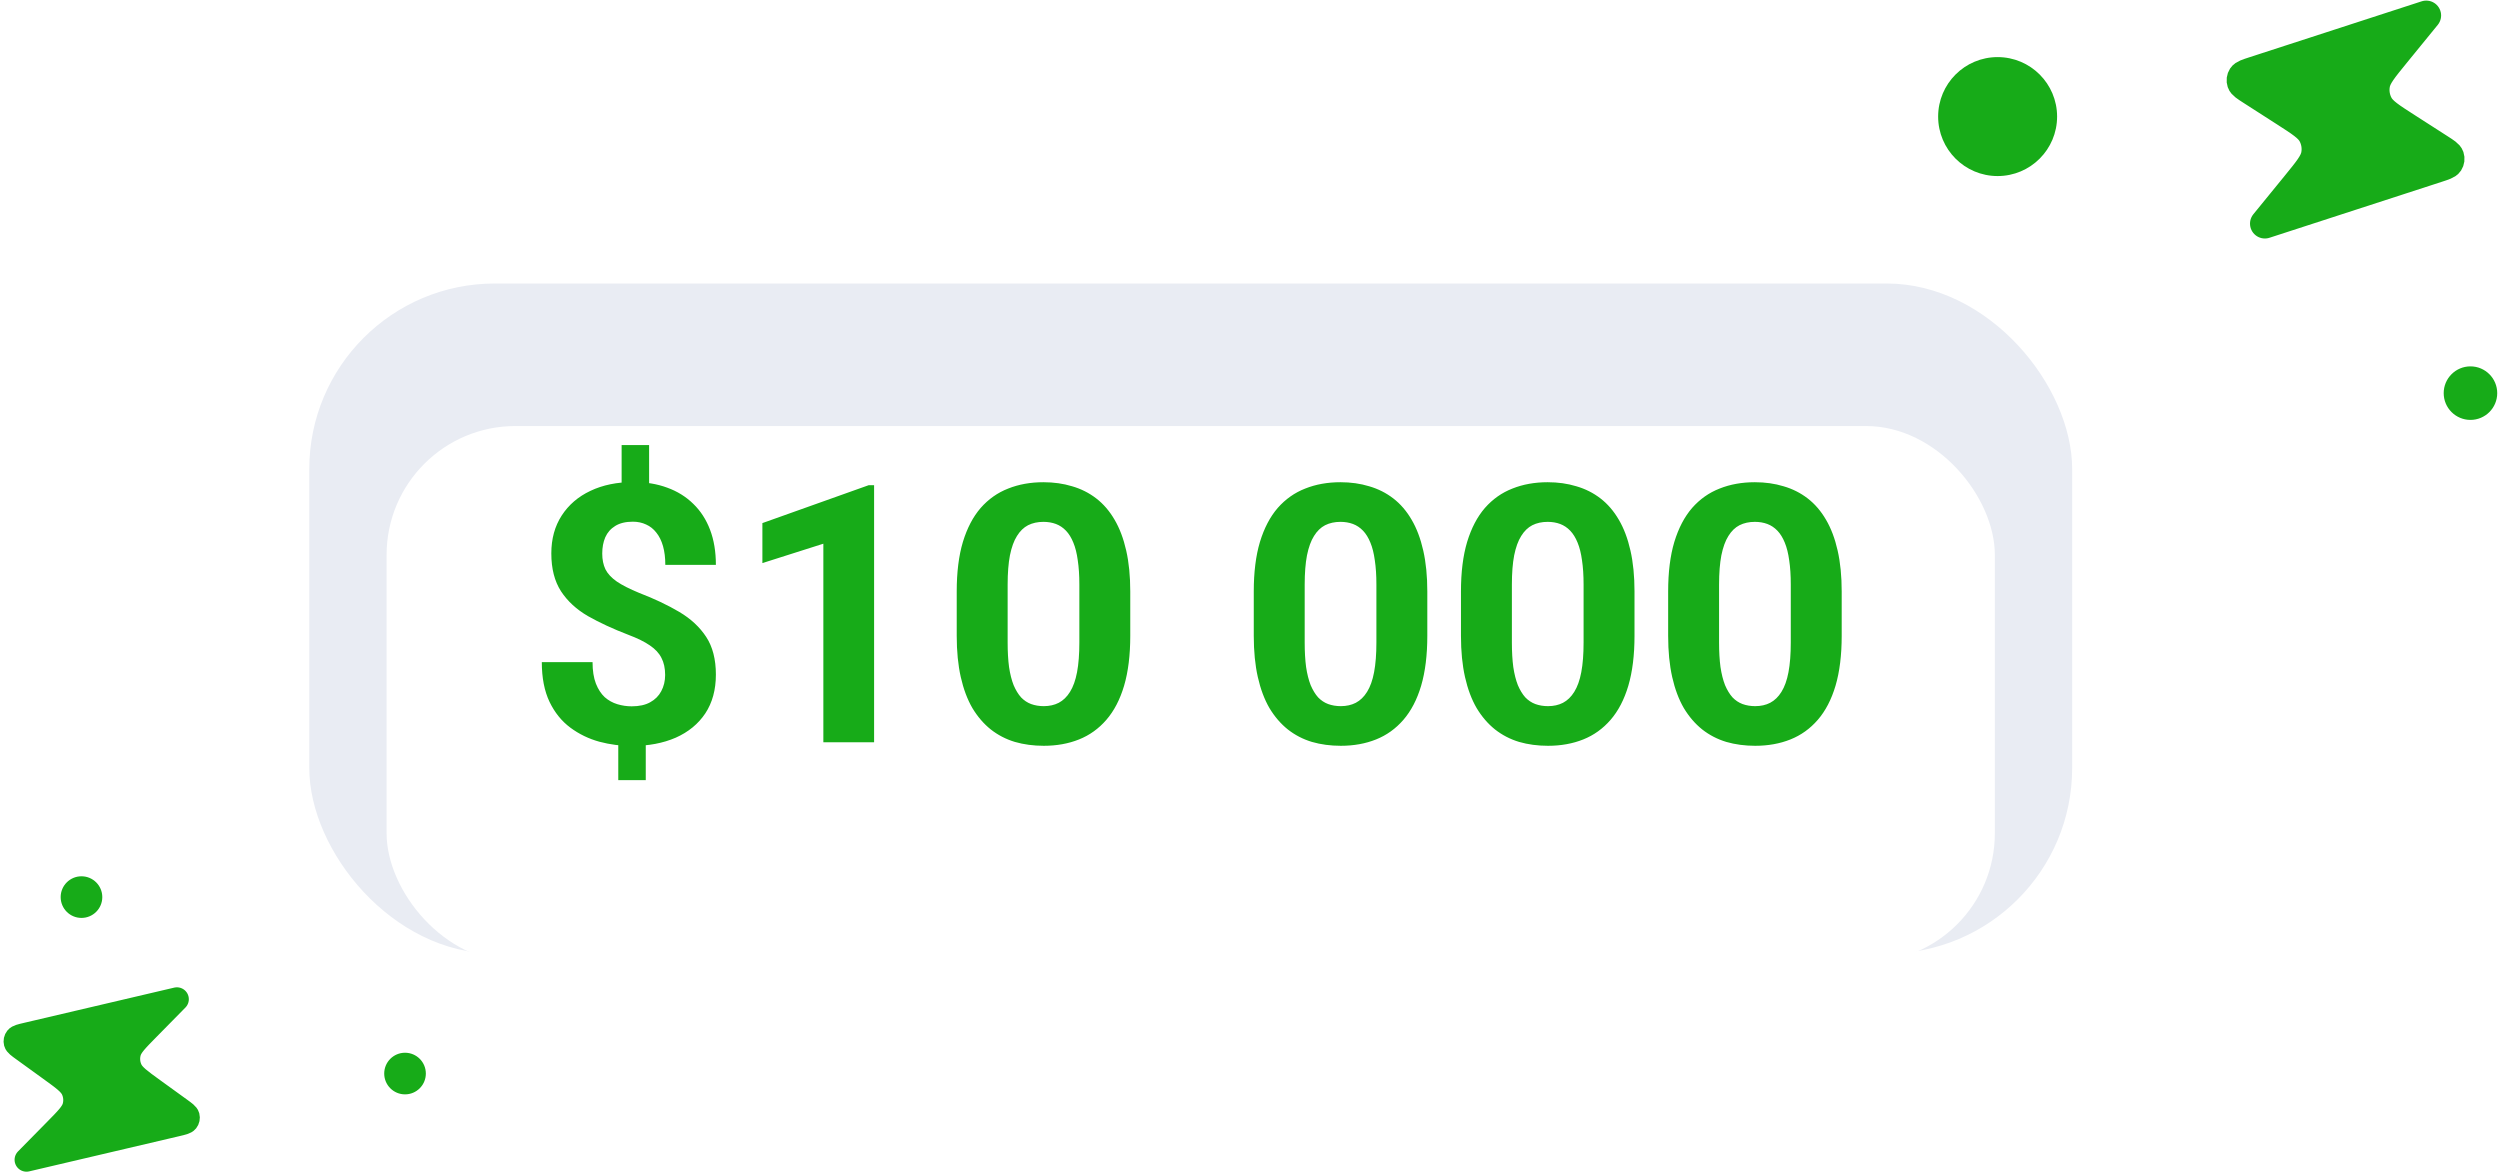
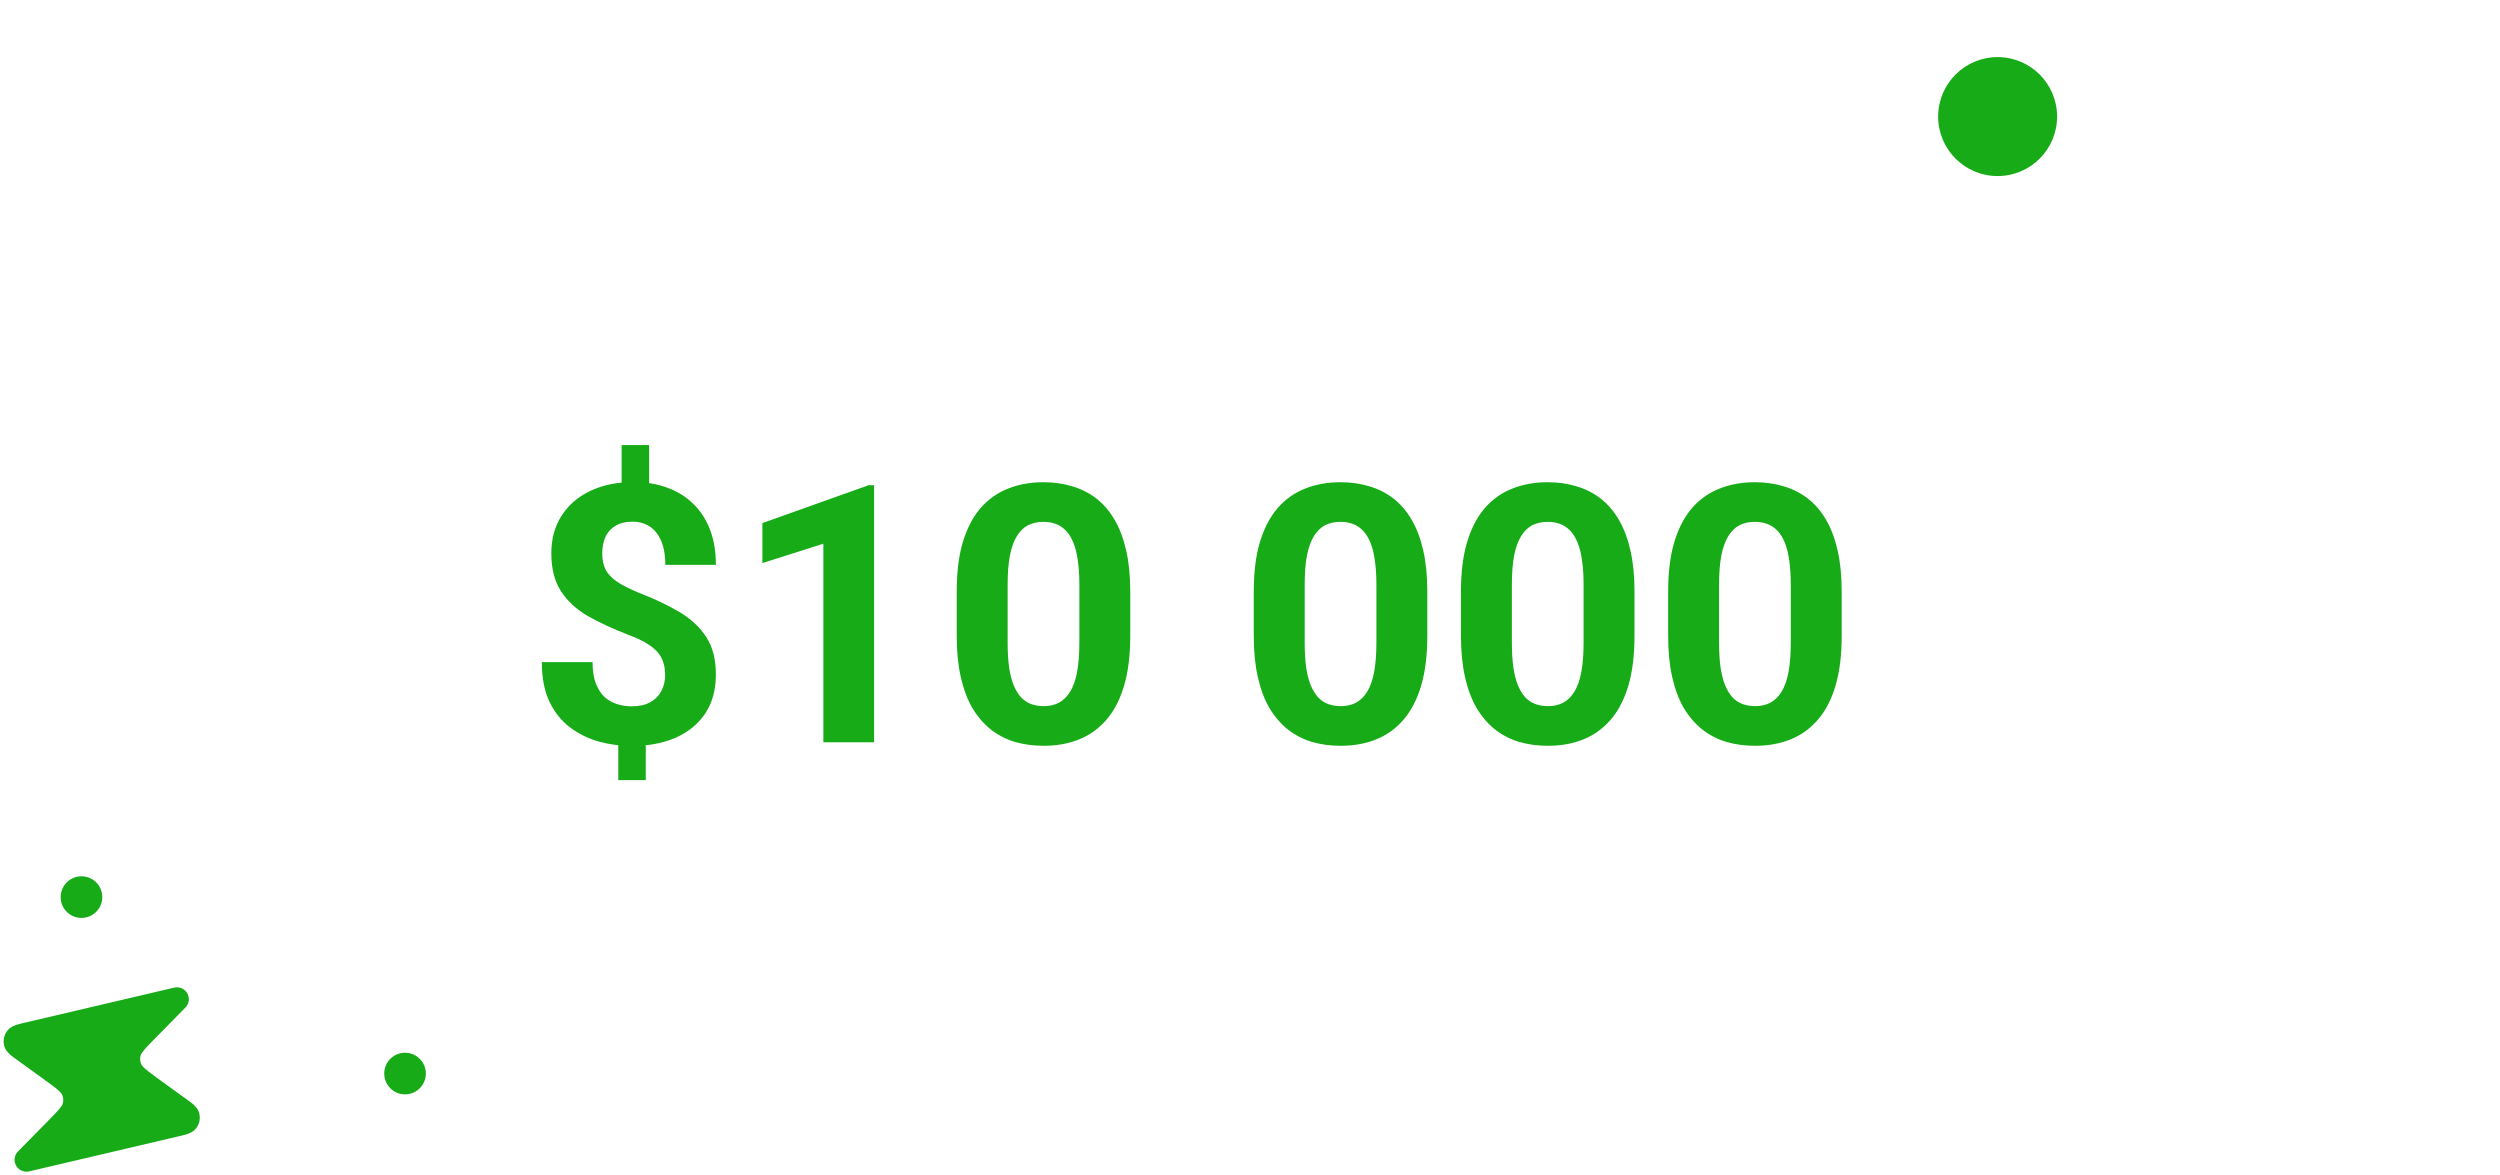
<svg xmlns="http://www.w3.org/2000/svg" width="485" height="228" viewBox="0 0 485 228" fill="none">
-   <rect x="60" y="55" width="342" height="130" rx="36" fill="#E9ECF3" />
  <g filter="url(#filter0_d_793_9162)">
    <rect x="75" y="68" width="312" height="104" rx="25" fill="white" />
  </g>
  <path d="M125.927 86.339V96.422H120.595V86.339H125.927ZM125.277 142.154V151.349H119.945V142.154H125.277ZM129.037 130.943C129.037 129.645 128.798 128.539 128.319 127.628C127.864 126.716 127.112 125.908 126.063 125.201C125.038 124.495 123.648 123.811 121.894 123.15C118.931 122.011 116.322 120.803 114.066 119.527C111.833 118.229 110.09 116.622 108.837 114.708C107.584 112.771 106.957 110.322 106.957 107.359C106.957 104.534 107.629 102.084 108.974 100.011C110.318 97.937 112.175 96.342 114.545 95.226C116.938 94.086 119.717 93.517 122.885 93.517C125.3 93.517 127.488 93.881 129.447 94.61C131.407 95.317 133.093 96.365 134.506 97.755C135.919 99.122 137.001 100.797 137.753 102.779C138.505 104.762 138.881 107.029 138.881 109.581H129.071C129.071 108.214 128.923 107.006 128.627 105.958C128.331 104.91 127.898 104.033 127.328 103.326C126.781 102.62 126.12 102.096 125.346 101.754C124.571 101.389 123.716 101.207 122.782 101.207C121.392 101.207 120.253 101.48 119.364 102.027C118.476 102.574 117.826 103.315 117.416 104.249C117.029 105.16 116.835 106.209 116.835 107.394C116.835 108.556 117.04 109.57 117.45 110.436C117.883 111.301 118.624 112.099 119.672 112.828C120.72 113.535 122.156 114.264 123.979 115.016C126.941 116.155 129.538 117.385 131.771 118.707C134.005 120.029 135.748 121.646 137.001 123.561C138.254 125.475 138.881 127.913 138.881 130.875C138.881 133.814 138.197 136.321 136.83 138.395C135.463 140.445 133.549 142.018 131.088 143.111C128.627 144.182 125.779 144.718 122.543 144.718C120.447 144.718 118.362 144.444 116.288 143.897C114.215 143.328 112.335 142.416 110.648 141.163C108.962 139.91 107.618 138.246 106.615 136.173C105.613 134.076 105.111 131.502 105.111 128.448H114.955C114.955 130.112 115.172 131.502 115.604 132.618C116.037 133.712 116.607 134.589 117.313 135.25C118.043 135.888 118.863 136.344 119.774 136.617C120.686 136.891 121.609 137.027 122.543 137.027C124.001 137.027 125.198 136.765 126.132 136.241C127.089 135.717 127.807 134.999 128.285 134.088C128.786 133.154 129.037 132.105 129.037 130.943ZM169.574 94.132V144H159.73V105.479L147.904 109.239V101.48L168.515 94.132H169.574ZM219.271 114.742V123.355C219.271 127.092 218.873 130.317 218.075 133.028C217.278 135.717 216.127 137.927 214.623 139.659C213.142 141.368 211.376 142.633 209.325 143.453C207.274 144.273 204.996 144.684 202.489 144.684C200.484 144.684 198.616 144.433 196.884 143.932C195.152 143.408 193.591 142.599 192.201 141.505C190.834 140.411 189.649 139.033 188.646 137.369C187.667 135.683 186.915 133.678 186.391 131.354C185.867 129.029 185.604 126.363 185.604 123.355V114.742C185.604 111.005 186.003 107.804 186.801 105.138C187.621 102.449 188.772 100.25 190.253 98.541C191.757 96.832 193.534 95.579 195.585 94.781C197.636 93.961 199.914 93.551 202.421 93.551C204.426 93.551 206.283 93.813 207.992 94.337C209.724 94.838 211.285 95.624 212.675 96.695C214.065 97.766 215.25 99.145 216.229 100.831C217.209 102.494 217.961 104.488 218.485 106.812C219.009 109.114 219.271 111.757 219.271 114.742ZM209.394 124.654V113.409C209.394 111.609 209.291 110.037 209.086 108.692C208.904 107.348 208.619 106.209 208.231 105.274C207.844 104.317 207.366 103.543 206.796 102.95C206.226 102.358 205.577 101.925 204.848 101.651C204.118 101.378 203.31 101.241 202.421 101.241C201.304 101.241 200.313 101.458 199.447 101.891C198.604 102.324 197.886 103.019 197.294 103.976C196.701 104.91 196.246 106.163 195.927 107.735C195.631 109.285 195.482 111.176 195.482 113.409V124.654C195.482 126.454 195.574 128.038 195.756 129.405C195.961 130.772 196.257 131.946 196.645 132.926C197.055 133.883 197.533 134.669 198.08 135.284C198.65 135.877 199.299 136.31 200.028 136.583C200.78 136.856 201.601 136.993 202.489 136.993C203.583 136.993 204.551 136.777 205.395 136.344C206.26 135.888 206.99 135.182 207.582 134.225C208.197 133.245 208.653 131.969 208.949 130.396C209.245 128.824 209.394 126.91 209.394 124.654ZM276.898 114.742V123.355C276.898 127.092 276.5 130.317 275.702 133.028C274.905 135.717 273.754 137.927 272.25 139.659C270.769 141.368 269.003 142.633 266.952 143.453C264.901 144.273 262.623 144.684 260.116 144.684C258.111 144.684 256.243 144.433 254.511 143.932C252.779 143.408 251.218 142.599 249.828 141.505C248.461 140.411 247.276 139.033 246.273 137.369C245.294 135.683 244.542 133.678 244.018 131.354C243.493 129.029 243.231 126.363 243.231 123.355V114.742C243.231 111.005 243.63 107.804 244.428 105.138C245.248 102.449 246.399 100.25 247.88 98.541C249.384 96.832 251.161 95.579 253.212 94.781C255.263 93.961 257.541 93.551 260.048 93.551C262.053 93.551 263.91 93.813 265.619 94.337C267.351 94.838 268.912 95.624 270.302 96.695C271.692 97.766 272.877 99.145 273.856 100.831C274.836 102.494 275.588 104.488 276.112 106.812C276.636 109.114 276.898 111.757 276.898 114.742ZM267.021 124.654V113.409C267.021 111.609 266.918 110.037 266.713 108.692C266.531 107.348 266.246 106.209 265.858 105.274C265.471 104.317 264.993 103.543 264.423 102.95C263.853 102.358 263.204 101.925 262.475 101.651C261.745 101.378 260.937 101.241 260.048 101.241C258.931 101.241 257.94 101.458 257.074 101.891C256.231 102.324 255.513 103.019 254.921 103.976C254.328 104.91 253.873 106.163 253.554 107.735C253.257 109.285 253.109 111.176 253.109 113.409V124.654C253.109 126.454 253.201 128.038 253.383 129.405C253.588 130.772 253.884 131.946 254.271 132.926C254.682 133.883 255.16 134.669 255.707 135.284C256.277 135.877 256.926 136.31 257.655 136.583C258.407 136.856 259.228 136.993 260.116 136.993C261.21 136.993 262.178 136.777 263.021 136.344C263.887 135.888 264.617 135.182 265.209 134.225C265.824 133.245 266.28 131.969 266.576 130.396C266.872 128.824 267.021 126.91 267.021 124.654ZM317.094 114.742V123.355C317.094 127.092 316.695 130.317 315.897 133.028C315.1 135.717 313.949 137.927 312.445 139.659C310.964 141.368 309.198 142.633 307.147 143.453C305.097 144.273 302.818 144.684 300.312 144.684C298.306 144.684 296.438 144.433 294.706 143.932C292.974 143.408 291.413 142.599 290.023 141.505C288.656 140.411 287.471 139.033 286.469 137.369C285.489 135.683 284.737 133.678 284.213 131.354C283.689 129.029 283.427 126.363 283.427 123.355V114.742C283.427 111.005 283.826 107.804 284.623 105.138C285.443 102.449 286.594 100.25 288.075 98.541C289.579 96.832 291.356 95.579 293.407 94.781C295.458 93.961 297.737 93.551 300.243 93.551C302.248 93.551 304.105 93.813 305.814 94.337C307.546 94.838 309.107 95.624 310.497 96.695C311.887 97.766 313.072 99.145 314.052 100.831C315.032 102.494 315.784 104.488 316.308 106.812C316.832 109.114 317.094 111.757 317.094 114.742ZM307.216 124.654V113.409C307.216 111.609 307.113 110.037 306.908 108.692C306.726 107.348 306.441 106.209 306.054 105.274C305.666 104.317 305.188 103.543 304.618 102.95C304.049 102.358 303.399 101.925 302.67 101.651C301.941 101.378 301.132 101.241 300.243 101.241C299.127 101.241 298.135 101.458 297.27 101.891C296.426 102.324 295.709 103.019 295.116 103.976C294.524 104.91 294.068 106.163 293.749 107.735C293.453 109.285 293.305 111.176 293.305 113.409V124.654C293.305 126.454 293.396 128.038 293.578 129.405C293.783 130.772 294.079 131.946 294.467 132.926C294.877 133.883 295.355 134.669 295.902 135.284C296.472 135.877 297.121 136.31 297.851 136.583C298.603 136.856 299.423 136.993 300.312 136.993C301.405 136.993 302.374 136.777 303.217 136.344C304.083 135.888 304.812 135.182 305.404 134.225C306.02 133.245 306.475 131.969 306.771 130.396C307.068 128.824 307.216 126.91 307.216 124.654ZM357.289 114.742V123.355C357.289 127.092 356.89 130.317 356.093 133.028C355.295 135.717 354.145 137.927 352.641 139.659C351.16 141.368 349.394 142.633 347.343 143.453C345.292 144.273 343.013 144.684 340.507 144.684C338.502 144.684 336.633 144.433 334.901 143.932C333.17 143.408 331.609 142.599 330.219 141.505C328.852 140.411 327.667 139.033 326.664 137.369C325.684 135.683 324.932 133.678 324.408 131.354C323.884 129.029 323.622 126.363 323.622 123.355V114.742C323.622 111.005 324.021 107.804 324.818 105.138C325.639 102.449 326.789 100.25 328.271 98.541C329.774 96.832 331.552 95.579 333.603 94.781C335.653 93.961 337.932 93.551 340.438 93.551C342.444 93.551 344.301 93.813 346.01 94.337C347.742 94.838 349.302 95.624 350.692 96.695C352.082 97.766 353.267 99.145 354.247 100.831C355.227 102.494 355.979 104.488 356.503 106.812C357.027 109.114 357.289 111.757 357.289 114.742ZM347.411 124.654V113.409C347.411 111.609 347.309 110.037 347.104 108.692C346.921 107.348 346.636 106.209 346.249 105.274C345.862 104.317 345.383 103.543 344.813 102.95C344.244 102.358 343.594 101.925 342.865 101.651C342.136 101.378 341.327 101.241 340.438 101.241C339.322 101.241 338.331 101.458 337.465 101.891C336.622 102.324 335.904 103.019 335.312 103.976C334.719 104.91 334.263 106.163 333.944 107.735C333.648 109.285 333.5 111.176 333.5 113.409V124.654C333.5 126.454 333.591 128.038 333.773 129.405C333.979 130.772 334.275 131.946 334.662 132.926C335.072 133.883 335.551 134.669 336.098 135.284C336.667 135.877 337.317 136.31 338.046 136.583C338.798 136.856 339.618 136.993 340.507 136.993C341.601 136.993 342.569 136.777 343.412 136.344C344.278 135.888 345.007 135.182 345.6 134.225C346.215 133.245 346.671 131.969 346.967 130.396C347.263 128.824 347.411 126.91 347.411 124.654Z" fill="#17AB18" />
  <circle cx="387.538" cy="22.616" r="11.539" fill="#17AB18" />
-   <circle cx="479.269" cy="76.269" r="5.192" fill="#17AB18" />
  <circle cx="78.576" cy="208.269" r="4.038" fill="#17AB18" />
  <circle cx="15.807" cy="174.038" r="4.038" fill="#17AB18" />
-   <path d="M439.386 43.385L472.816 32.528C474.125 32.103 474.78 31.89 475.025 31.513C475.237 31.185 475.289 30.776 475.165 30.404C475.022 29.976 474.442 29.604 473.281 28.858L466.881 24.748C463.723 22.72 462.144 21.706 461.405 20.326C460.755 19.113 460.535 17.713 460.781 16.357C461.061 14.812 462.251 13.352 464.632 10.433L470.692 3L437.262 13.857C435.953 14.282 435.298 14.494 435.053 14.872C434.841 15.2 434.789 15.609 434.913 15.981C435.056 16.408 435.636 16.781 436.797 17.527L443.197 21.636C446.355 23.664 447.934 24.678 448.673 26.059C449.323 27.271 449.543 28.672 449.297 30.028C449.017 31.573 447.827 33.032 445.446 35.952L439.386 43.385Z" fill="#17AB18" stroke="#17AB18" stroke-width="5.769" stroke-linecap="round" stroke-linejoin="round" />
  <path d="M5.135 225L34.294 218.161C35.436 217.893 36.007 217.759 36.239 217.465C36.44 217.209 36.51 216.877 36.428 216.565C36.333 216.206 35.861 215.865 34.919 215.183L29.723 211.425C27.159 209.57 25.877 208.642 25.333 207.466C24.855 206.433 24.755 205.273 25.049 204.177C25.384 202.929 26.489 201.807 28.699 199.562L34.326 193.846L5.168 200.685C4.026 200.953 3.455 201.087 3.223 201.381C3.021 201.637 2.951 201.969 3.034 202.281C3.129 202.64 3.6 202.981 4.543 203.663L9.738 207.422C12.303 209.276 13.585 210.204 14.129 211.38C14.606 212.413 14.706 213.573 14.412 214.669C14.078 215.917 12.973 217.04 10.762 219.284L5.135 225Z" fill="#17AB18" stroke="#17AB18" stroke-width="4.615" stroke-linecap="round" stroke-linejoin="round" />
  <defs>
    <filter id="filter0_d_793_9162" x="36.373" y="44.025" width="389.253" height="181.253" filterUnits="userSpaceOnUse" color-interpolation-filters="sRGB">
      <feFlood flood-opacity="0" result="BackgroundImageFix" />
      <feColorMatrix in="SourceAlpha" type="matrix" values="0 0 0 0 0 0 0 0 0 0 0 0 0 0 0 0 0 0 127 0" result="hardAlpha" />
      <feOffset dy="14.651" />
      <feGaussianBlur stdDeviation="19.313" />
      <feComposite in2="hardAlpha" operator="out" />
      <feColorMatrix type="matrix" values="0 0 0 0 0.863 0 0 0 0 0.878 0 0 0 0 0.902 0 0 0 0.51 0" />
      <feBlend mode="normal" in2="BackgroundImageFix" result="effect1_dropShadow_793_9162" />
      <feBlend mode="normal" in="SourceGraphic" in2="effect1_dropShadow_793_9162" result="shape" />
    </filter>
  </defs>
</svg>